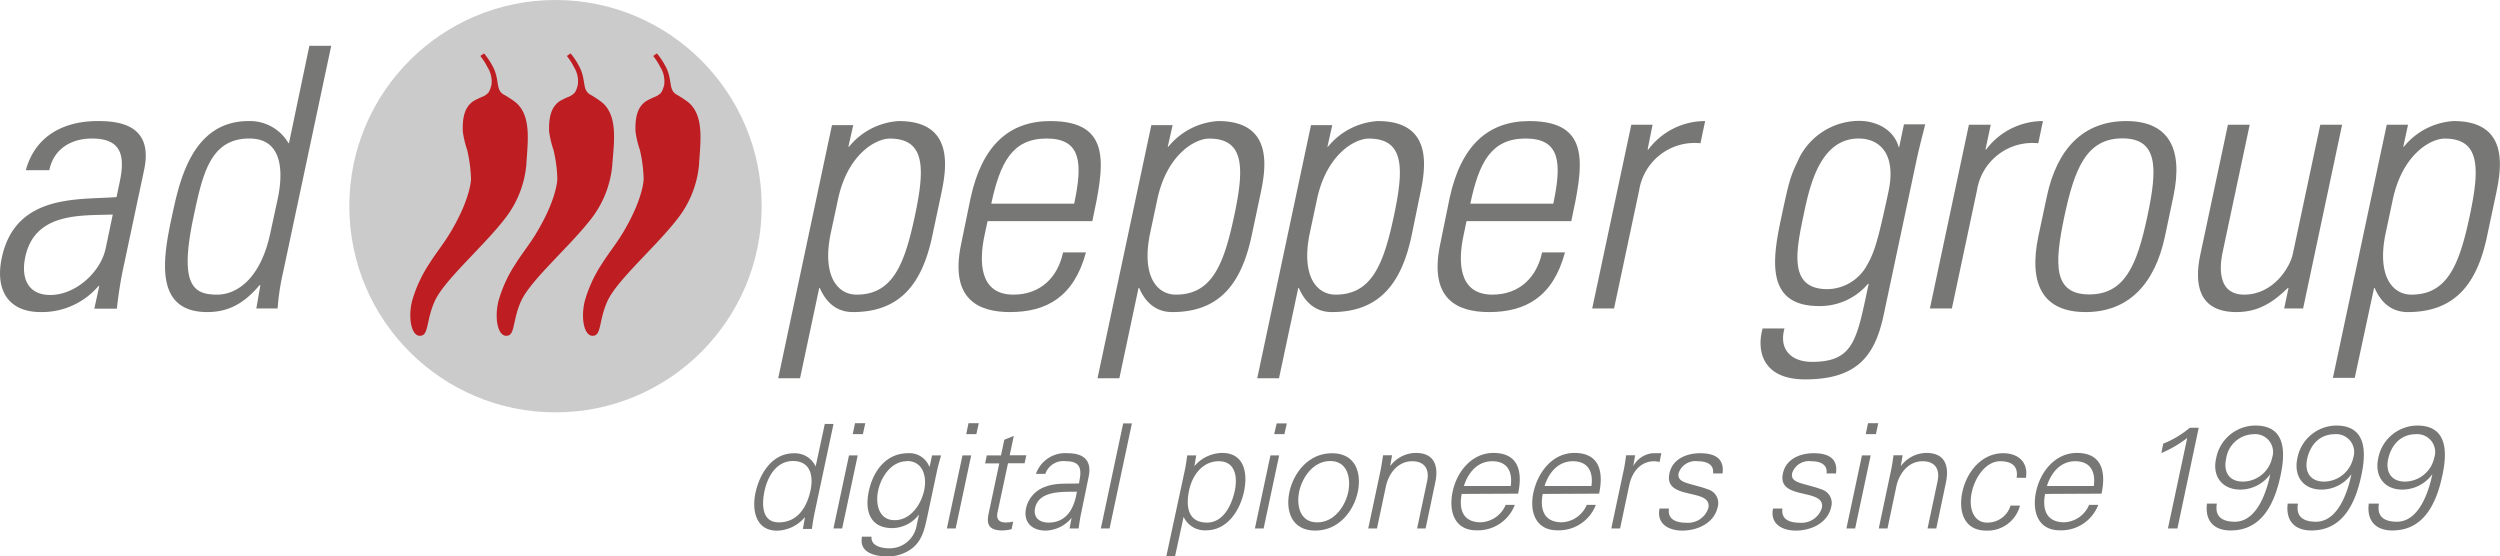
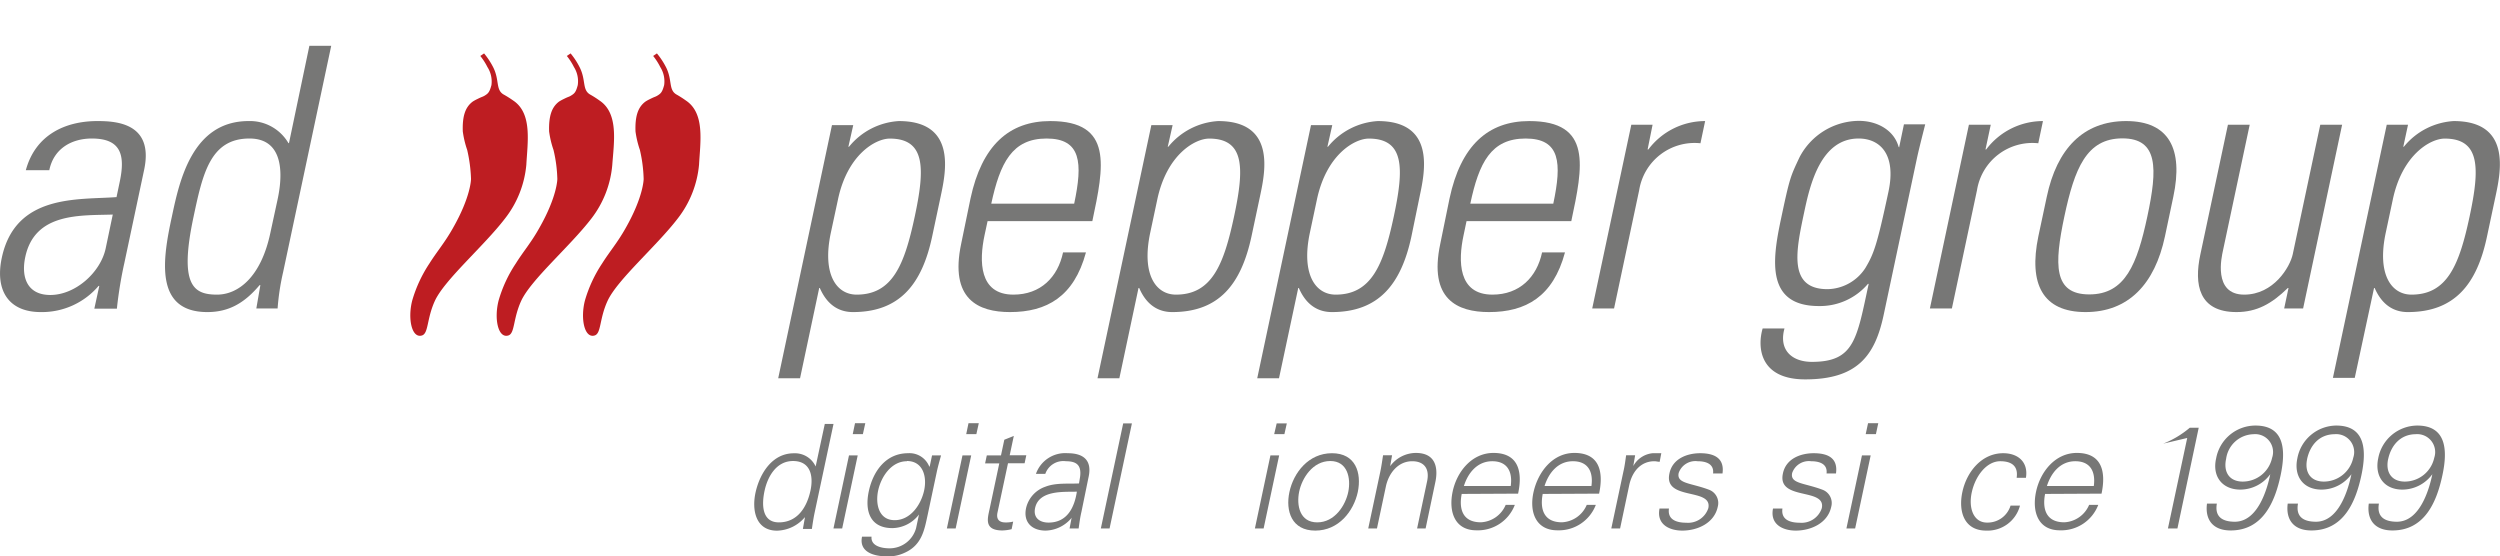
<svg xmlns="http://www.w3.org/2000/svg" viewBox="0 0 352.48 78.44">
  <g fill="#777776">
    <path d="m14 40.31h-.1a10.48 10.48 0 0 1 -8.15 3.69c-4.61 0-6.46-3.13-5.5-7.64 1.92-9.08 10.86-8.16 16.18-8.57l.45-2.15c.81-3.8.17-6.11-3.93-6.11-2.82 0-5.37 1.39-6 4.47h-3.31c1.36-5 5.57-6.93 10.09-6.93 2.61 0 8 .26 6.59 6.88l-2.77 13.05a57.19 57.19 0 0 0 -1.07 6.52h-3.18zm1.9-10.06c-4.44.16-11-.36-12.34 6-.62 2.93.35 5.34 3.53 5.34 3.54 0 7.09-3.18 7.81-6.57z" />
    <path d="m36.71 40.2h-.11c-2.12 2.52-4.34 3.8-7.36 3.8-7.49 0-6.32-7.44-5-13.49 1.06-5 2.86-13.44 10.81-13.44a6.28 6.28 0 0 1 5.6 3.08l.09.05 2.88-13.74h3.08l-6.78 31.9a33.47 33.47 0 0 0 -.78 5.13h-3zm1.4-7.33 1-4.62c.33-1.53 1.86-8.72-3.94-8.72-5.54 0-6.6 5-7.89 11.08-2.05 9.64 0 10.93 3.32 10.93 2.9 0 6.17-2.36 7.51-8.67z" />
    <path d="m119.61 20.71.12-.05a9.77 9.77 0 0 1 7-3.59c8.1 0 6.65 7.08 5.93 10.47l-1.23 5.79c-1.43 6.72-4.56 10.67-11.17 10.67-1.9 0-3.6-.93-4.67-3.39h-.09l-2.7 12.72h-3.08l7.58-35.69h3zm-2.47 12.11c-1.25 5.9.82 8.72 3.64 8.72 5.08 0 6.75-4.26 8.19-11s1.56-11-3.52-11c-2 0-6 2.26-7.32 8.67z" />
    <path d="m139.24 31.18-.43 2c-.76 3.59-.8 8.36 4.07 8.36 3.85 0 6.27-2.47 7-5.95h3.23c-1.69 6.25-5.53 8.41-10.71 8.41-4.46 0-8.54-1.8-6.88-9.64l1.31-6.36c1.6-7.49 5.45-10.93 11.25-10.93 8.92 0 7.56 6.41 5.93 14.11zm12.21-2.46c1.22-5.75 1-9.19-3.89-9.19s-6.56 3.47-7.8 9.19z" />
    <path d="m164.64 20.71.11-.05a9.81 9.81 0 0 1 7-3.59c8.1 0 6.65 7.08 5.93 10.47l-1.23 5.79c-1.45 6.72-4.55 10.67-11.17 10.67-1.9 0-3.6-.93-4.66-3.39h-.1l-2.7 12.72h-3.08l7.59-35.69h3zm-2.47 12.11c-1.25 5.9.81 8.72 3.63 8.72 5.08 0 6.75-4.26 8.19-11s1.56-11-3.51-11c-2 0-6 2.26-7.33 8.67z" />
    <path d="m187.15 20.71.11-.05a9.81 9.81 0 0 1 7-3.59c8.11 0 6.65 7.08 5.93 10.47l-1.19 5.79c-1.44 6.72-4.59 10.67-11.21 10.67-1.89 0-3.6-.93-4.66-3.39h-.09l-2.71 12.72h-3.07l7.58-35.69h3zm-2.47 12.11c-1.25 5.9.82 8.72 3.64 8.72 5.07 0 6.75-4.26 8.19-11s1.56-11-3.52-11c-2 0-6 2.26-7.33 8.67z" />
    <path d="m206.77 31.18-.42 2c-.77 3.59-.8 8.36 4.07 8.36 3.84 0 6.26-2.47 7-5.95h3.23c-1.68 6.25-5.53 8.41-10.71 8.41-4.46 0-8.54-1.8-6.87-9.64l1.3-6.36c1.59-7.49 5.45-10.93 11.24-10.93 8.93 0 7.57 6.41 5.93 14.11zm12.23-2.46c1.22-5.75 1-9.19-3.9-9.19s-6.58 3.44-7.8 9.19z" />
    <path d="m232.3 21.07h.11a10 10 0 0 1 8-4l-.66 3.13a7.91 7.91 0 0 0 -8.64 6.62l-3.54 16.67h-3.08l5.51-25.9h3z" />
    <path d="m268.44 17.53h3c-.62 2.47-.95 3.75-1.23 5.08l-4.63 21.8c-1.21 5.69-3.67 9.08-11.06 9.08-6.46 0-6.77-4.57-6-7.18h3.08c-.84 3 1 4.71 3.87 4.71 6 0 6.32-3.23 8-11h-.1a8.87 8.87 0 0 1 -6.92 3.13c-7.44 0-6.59-6.41-5.37-12.16 1.27-6 1.34-6.05 2.64-8.82a9.51 9.51 0 0 1 8.37-5.13c2.62 0 4.95 1.34 5.59 3.64l.08.11zm-14.08 12.47c-1.14 5.38-2.28 10.77 3.31 10.77a6.49 6.49 0 0 0 5.33-2.98c1.19-2 1.64-3.18 3.26-10.77 1.15-5.43-1.33-7.49-4.21-7.49-5.37 0-6.87 6.57-7.69 10.47z" />
    <path d="m279.94 21.07h.1a10 10 0 0 1 8-4l-.66 3.13a7.91 7.91 0 0 0 -8.64 6.62l-3.54 16.67h-3.1l5.5-25.9h3.08z" />
    <path d="m287.39 33.33 1.19-5.59c1.42-6.74 5.13-10.67 11.19-10.67s8.08 3.95 6.65 10.67l-1.18 5.59c-1.43 6.72-5.14 10.67-11.19 10.67s-8.05-3.95-6.66-10.67zm3.67-2.82c-1.43 6.77-1.57 11 3.51 11s6.75-4.26 8.19-11 1.56-11-3.52-11-6.75 4.28-8.18 11z" />
    <path d="m330.22 17.59-5.5 25.9h-2.67l.61-2.88h-.1c-2.26 2.21-4.36 3.39-7.23 3.39-5.34 0-6-3.9-5.1-8.11l3.89-18.3h3.07l-3.78 17.79c-.15.72-1.46 6.16 3 6.16 4.16 0 6.47-3.9 6.85-5.7l3.88-18.25z" />
    <path d="m338.84 20.71.11-.05a9.79 9.79 0 0 1 7-3.59c8.1 0 6.65 7.08 5.93 10.47l-1.23 5.79c-1.41 6.72-4.55 10.67-11.17 10.67-1.9 0-3.6-.93-4.67-3.39h-.09l-2.72 12.67h-3.08l7.59-35.69h3zm-2.47 12.11c-1.26 5.9.81 8.72 3.63 8.72 5.08 0 6.75-4.26 8.19-11s1.56-11-3.51-11c-2 0-6 2.26-7.33 8.67z" />
  </g>
-   <circle cx="78.32" cy="29.07" fill="#cbcbcc" r="29.07" />
  <g fill="#be1d22">
    <path d="m72.38 14.19a15.15 15.15 0 0 0 -1.38-.87c-1.13-.66-.56-2-1.44-3.79a10.57 10.57 0 0 0 -1.31-2l-.53.36a8.57 8.57 0 0 1 1 1.56 3.77 3.77 0 0 1 .57 2.55c-.27 1-.46 1.19-1 1.51-.32.18-.26.09-1 .46a5.51 5.51 0 0 0 -.62.34c-1.1.8-1.49 2.12-1.42 4.22a13.41 13.41 0 0 0 .62 2.61 21 21 0 0 1 .54 4.09s0 2.49-2.59 7c-1.13 2-2.22 3.24-3.27 4.91a19 19 0 0 0 -2.43 5.23c-.66 2.56-.07 5.37 1.37 4.93.94-.29.66-2.3 1.8-4.83 1.35-3 6.92-7.75 9.92-11.67a14.38 14.38 0 0 0 3-7.59c.17-3.16.86-7.21-1.83-9.02z" />
    <path d="m84.55 14.19a13.76 13.76 0 0 0 -1.36-.87c-1.12-.66-.56-2-1.44-3.79a10.26 10.26 0 0 0 -1.3-2l-.53.36a8.57 8.57 0 0 1 1 1.56 3.76 3.76 0 0 1 .54 2.55c-.26 1-.46 1.19-1 1.51-.31.18-.26.09-1 .46a6.54 6.54 0 0 0 -.62.34c-1.09.8-1.48 2.12-1.42 4.22a13.41 13.41 0 0 0 .62 2.61 19.61 19.61 0 0 1 .54 4.09s0 2.49-2.59 7c-1.12 2-2.22 3.24-3.26 4.91a18.72 18.72 0 0 0 -2.43 5.23c-.66 2.56-.08 5.37 1.37 4.93.93-.29.65-2.3 1.79-4.83 1.35-3 6.93-7.75 9.93-11.67a14.38 14.38 0 0 0 2.94-7.59c.23-3.16.91-7.21-1.78-9.02z" />
    <path d="m96.73 14.19a15.15 15.15 0 0 0 -1.36-.87c-1.13-.66-.56-2-1.44-3.79a10.57 10.57 0 0 0 -1.31-2l-.53.36a8.57 8.57 0 0 1 1 1.56 3.77 3.77 0 0 1 .55 2.55c-.27 1-.46 1.19-1 1.51-.32.18-.26.09-1 .46a5.51 5.51 0 0 0 -.62.34c-1.1.8-1.49 2.12-1.42 4.22a13.41 13.41 0 0 0 .62 2.61 20.31 20.31 0 0 1 .53 4.09s0 2.49-2.58 7c-1.13 2-2.22 3.24-3.27 4.91a19 19 0 0 0 -2.43 5.23c-.66 2.56-.07 5.37 1.37 4.93.94-.29.65-2.3 1.8-4.83 1.35-3 6.92-7.75 9.92-11.67a14.47 14.47 0 0 0 3-7.59c.17-3.16.86-7.21-1.83-9.02z" />
  </g>
  <g fill="#777776">
    <path d="m113.48 73v-.08a5.29 5.29 0 0 1 -3.93 1.9c-3 0-3.6-2.91-3-5.49s2.32-5.42 5.37-5.42a3.21 3.21 0 0 1 3.08 1.86l1.29-6h1.23l-2.66 12.49c-.17.8-.29 1.62-.39 2.32h-1.27zm-1.67-8c-2.34 0-3.56 2.17-4 4.14s-.41 4.51 2 4.51c2.69 0 4-2.23 4.48-4.57.42-2.08-.08-4.08-2.48-4.08z" />
    <path d="m120.93 64.21-2.19 10.3h-1.23l2.19-10.3zm.73-3h-1.43l.32-1.54h1.45z" />
    <path d="m131.41 64.21h1.27c-.19.7-.43 1.52-.6 2.32l-1.31 6.17c-.44 2-.79 4.2-3.3 5.27a5.27 5.27 0 0 1 -2.44.47c-1.86 0-3.94-.63-3.49-2.77h1.34c-.12 1.23 1.25 1.64 2.56 1.64a3.87 3.87 0 0 0 3.72-2.85l.41-1.92a4.81 4.81 0 0 1 -3.75 1.92c-3.1 0-3.93-2.35-3.33-5.18s2.4-5.38 5.54-5.38a3 3 0 0 1 3 1.91l.06-.08zm-3.54.82c-2.24 0-3.66 2.26-4.06 4.14s.08 4.17 2.33 4.17 3.73-2.2 4.16-4.21-.22-4.13-2.43-4.13z" />
    <path d="m136.93 64.21-2.19 10.3h-1.24l2.2-10.3zm.73-3h-1.43l.32-1.54h1.45z" />
    <path d="m140.89 65.34h-2l.24-1.13h2l.47-2.21 1.34-.54-.58 2.73h2.34l-.24 1.13h-2.34l-1.47 6.89c-.22.94.17 1.45 1.11 1.45a4 4 0 0 0 1.09-.12l-.22 1.07a5.81 5.81 0 0 1 -1.29.18c-2.61 0-2.11-1.66-1.82-3z" />
    <path d="m152.28 67.25c.23-1.69-.52-2.22-2-2.22a2.69 2.69 0 0 0 -2.9 1.78h-1.32a4.37 4.37 0 0 1 4.48-2.91c2.28 0 3.47 1.05 2.93 3.41l-1 4.88c-.19.8-.29 1.62-.39 2.32h-1.28l.29-1.52-.1.14a4.9 4.9 0 0 1 -3.57 1.68c-1.91 0-3.18-1.17-2.75-3.18a4.18 4.18 0 0 1 2.7-3c1.5-.59 3.24-.39 4.76-.47zm-4.45 6.43c2.69 0 3.67-2.21 4-4.36-1.76.06-5.34-.27-5.89 2.31-.29 1.37.64 2.05 1.89 2.05z" />
    <path d="m156.44 74.51h-1.23l3.15-14.81h1.23z" />
-     <path d="m165.67 78.44h-1.23l2.56-11.91c.19-.8.28-1.62.39-2.32h1.27l-.26 1.52a5.21 5.21 0 0 1 3.92-1.87c3.06 0 3.64 2.75 3.08 5.42s-2.34 5.49-5.34 5.49a3.29 3.29 0 0 1 -3.18-1.9zm4.52-4.76c2.36 0 3.51-2.6 3.91-4.51s.08-4.14-2.25-4.14-3.75 2-4.19 4.08c-.5 2.34-.16 4.57 2.53 4.57z" />
    <path d="m180.35 64.21-2.19 10.3h-1.23l2.19-10.3zm.74-3h-1.44l.35-1.51h1.43z" />
    <path d="m191.44 69.36c-.58 2.7-2.68 5.45-6 5.45s-4.22-2.75-3.64-5.45 2.68-5.46 6-5.46 4.2 2.75 3.64 5.46zm-3.88-4.36c-2.48 0-4 2.42-4.39 4.33s.07 4.32 2.55 4.32 4-2.42 4.38-4.32-.1-4.33-2.54-4.33z" />
    <path d="m194.14 74.51h-1.23l1.7-8c.17-.8.28-1.62.39-2.32h1.27l-.27 1.54a4.53 4.53 0 0 1 3.62-1.87c3.36 0 3 3 2.74 4.17l-1.36 6.48h-1.2l1.41-6.65c.38-1.78-.42-2.83-2.1-2.83-2 0-3.32 1.7-3.71 3.55z" />
    <path d="m206.09 69.64c-.43 2.2.18 4 2.7 4a4 4 0 0 0 3.5-2.46h1.29a5.58 5.58 0 0 1 -5.42 3.59c-3.07 0-3.94-2.64-3.35-5.45s2.7-5.46 5.76-5.46c3.44 0 4.16 2.53 3.47 5.74zm6.91-1.12c.28-2-.47-3.49-2.6-3.49s-3.44 1.68-4 3.49z" />
    <path d="m217.51 69.64c-.42 2.2.19 4 2.71 4a4 4 0 0 0 3.5-2.46h1.28a5.59 5.59 0 0 1 -5.42 3.59c-3.08 0-4-2.64-3.35-5.45s2.7-5.46 5.75-5.46c3.45 0 4.16 2.53 3.48 5.74zm6.87-1.12c.28-2-.47-3.49-2.61-3.49s-3.43 1.68-4 3.49z" />
    <path d="m228.42 74.51h-1.24l1.7-8c.19-.8.29-1.62.39-2.32h1.27l-.26 1.52a3.5 3.5 0 0 1 2.72-1.81h1.23l-.23 1.21c-.24 0-.49-.08-.74-.08-1.82 0-3.07 1.31-3.53 3.28z" />
    <path d="m239.72 63.9c1.95 0 3.44.68 3.14 2.85h-1.33c.15-1.29-.9-1.72-2.18-1.72a2.49 2.49 0 0 0 -2.67 1.66c-.32 1.52 1.7 1.38 4.28 2.36a2 2 0 0 1 1.23 2.4c-.49 2.32-2.87 3.36-5 3.36-1.78 0-3.66-.84-3.21-3.11h1.33c-.23 1.53 1 2 2.43 2a3 3 0 0 0 3.12-2.05c.31-1.47-1.25-1.72-2.82-2.09s-3.07-.86-2.67-2.77c.42-2.15 2.54-2.89 4.35-2.89z" />
    <path d="m255.72 63.9c2 0 3.44.68 3.14 2.85h-1.33c.15-1.29-.9-1.72-2.18-1.72a2.49 2.49 0 0 0 -2.67 1.66c-.32 1.52 1.7 1.38 4.28 2.36a2 2 0 0 1 1.23 2.4c-.49 2.32-2.87 3.36-5 3.36-1.78 0-3.66-.84-3.21-3.11h1.33c-.22 1.53 1 2 2.43 2a3 3 0 0 0 3.12-2.05c.31-1.47-1.25-1.72-2.82-2.09s-3.07-.86-2.67-2.77c.42-2.15 2.54-2.89 4.35-2.89z" />
    <path d="m263.75 64.21-2.19 10.3h-1.23l2.19-10.3zm.74-3h-1.44l.33-1.54h1.44z" />
-     <path d="m266.12 74.51h-1.23l1.69-8c.18-.8.29-1.62.39-2.32h1.28l-.25 1.54a4.52 4.52 0 0 1 3.61-1.87c3.37 0 3 3 2.75 4.17l-1.36 6.48h-1.23l1.41-6.65c.38-1.78-.42-2.83-2.1-2.83-2 0-3.32 1.7-3.71 3.55z" />
    <path d="m284.33 67.37c.24-1.58-.61-2.34-2.31-2.34-1.89 0-3.47 2-4 4.31s.24 4.34 2.13 4.34a3.38 3.38 0 0 0 3.32-2.39h1.33a4.72 4.72 0 0 1 -4.77 3.52c-3.07 0-3.95-2.64-3.35-5.45s2.7-5.46 5.76-5.46c2.11 0 3.56 1.27 3.2 3.47z" />
    <path d="m288.34 69.64c-.42 2.2.19 4 2.71 4a4 4 0 0 0 3.5-2.46h1.29a5.59 5.59 0 0 1 -5.42 3.59c-3.08 0-3.95-2.64-3.35-5.45s2.7-5.46 5.75-5.46c3.45 0 4.16 2.53 3.48 5.74zm6.87-1.12c.27-2-.47-3.49-2.61-3.49s-3.43 1.68-4 3.49z" />
-     <path d="m305 62.55a13.42 13.42 0 0 0 3.74-2.24h1.26l-3 14.2h-1.34l2.72-12.76a16.48 16.48 0 0 1 -3.65 2.13z" />
+     <path d="m305 62.55a13.42 13.42 0 0 0 3.74-2.24h1.26l-3 14.2h-1.34l2.72-12.76z" />
    <path d="m312.56 71c-.33 1.87.79 2.56 2.53 2.56 3.24 0 4.56-4.55 5-6.7a5.24 5.24 0 0 1 -4.22 2.17c-2.56 0-4-1.87-3.41-4.41a5.64 5.64 0 0 1 5.54-4.62c4.12 0 4.3 3.48 3.55 7-.81 3.81-2.52 7.79-7.05 7.79-2.52 0-3.63-1.54-3.33-3.79zm1.3-6.28c-.4 1.87.49 3.18 2.35 3.18a4.24 4.24 0 0 0 4.14-3.36 2.52 2.52 0 0 0 -2.63-3.32 4 4 0 0 0 -3.86 3.52z" />
    <path d="m324 71c-.34 1.87.78 2.56 2.53 2.56 3.24 0 4.56-4.55 5-6.7a5.22 5.22 0 0 1 -4.21 2.17c-2.57 0-3.95-1.87-3.41-4.41a5.63 5.63 0 0 1 5.48-4.62c4.12 0 4.3 3.48 3.55 7-.81 3.81-2.52 7.79-7.05 7.79-2.53 0-3.63-1.54-3.34-3.79zm1.29-6.28c-.4 1.87.49 3.18 2.36 3.18a4.25 4.25 0 0 0 4.14-3.36 2.53 2.53 0 0 0 -2.64-3.32c-2.15.02-3.45 1.55-3.87 3.52z" />
    <path d="m335.41 71c-.33 1.87.79 2.56 2.53 2.56 3.24 0 4.56-4.55 5-6.7a5.24 5.24 0 0 1 -4.22 2.17c-2.56 0-3.95-1.87-3.41-4.41a5.64 5.64 0 0 1 5.5-4.62c4.12 0 4.31 3.48 3.55 7-.81 3.81-2.52 7.79-7.05 7.79-2.52 0-3.63-1.54-3.33-3.79zm1.3-6.28c-.4 1.87.49 3.18 2.36 3.18a4.26 4.26 0 0 0 4.14-3.36 2.53 2.53 0 0 0 -2.64-3.32c-2.11.02-3.44 1.55-3.86 3.52z" />
  </g>
</svg>